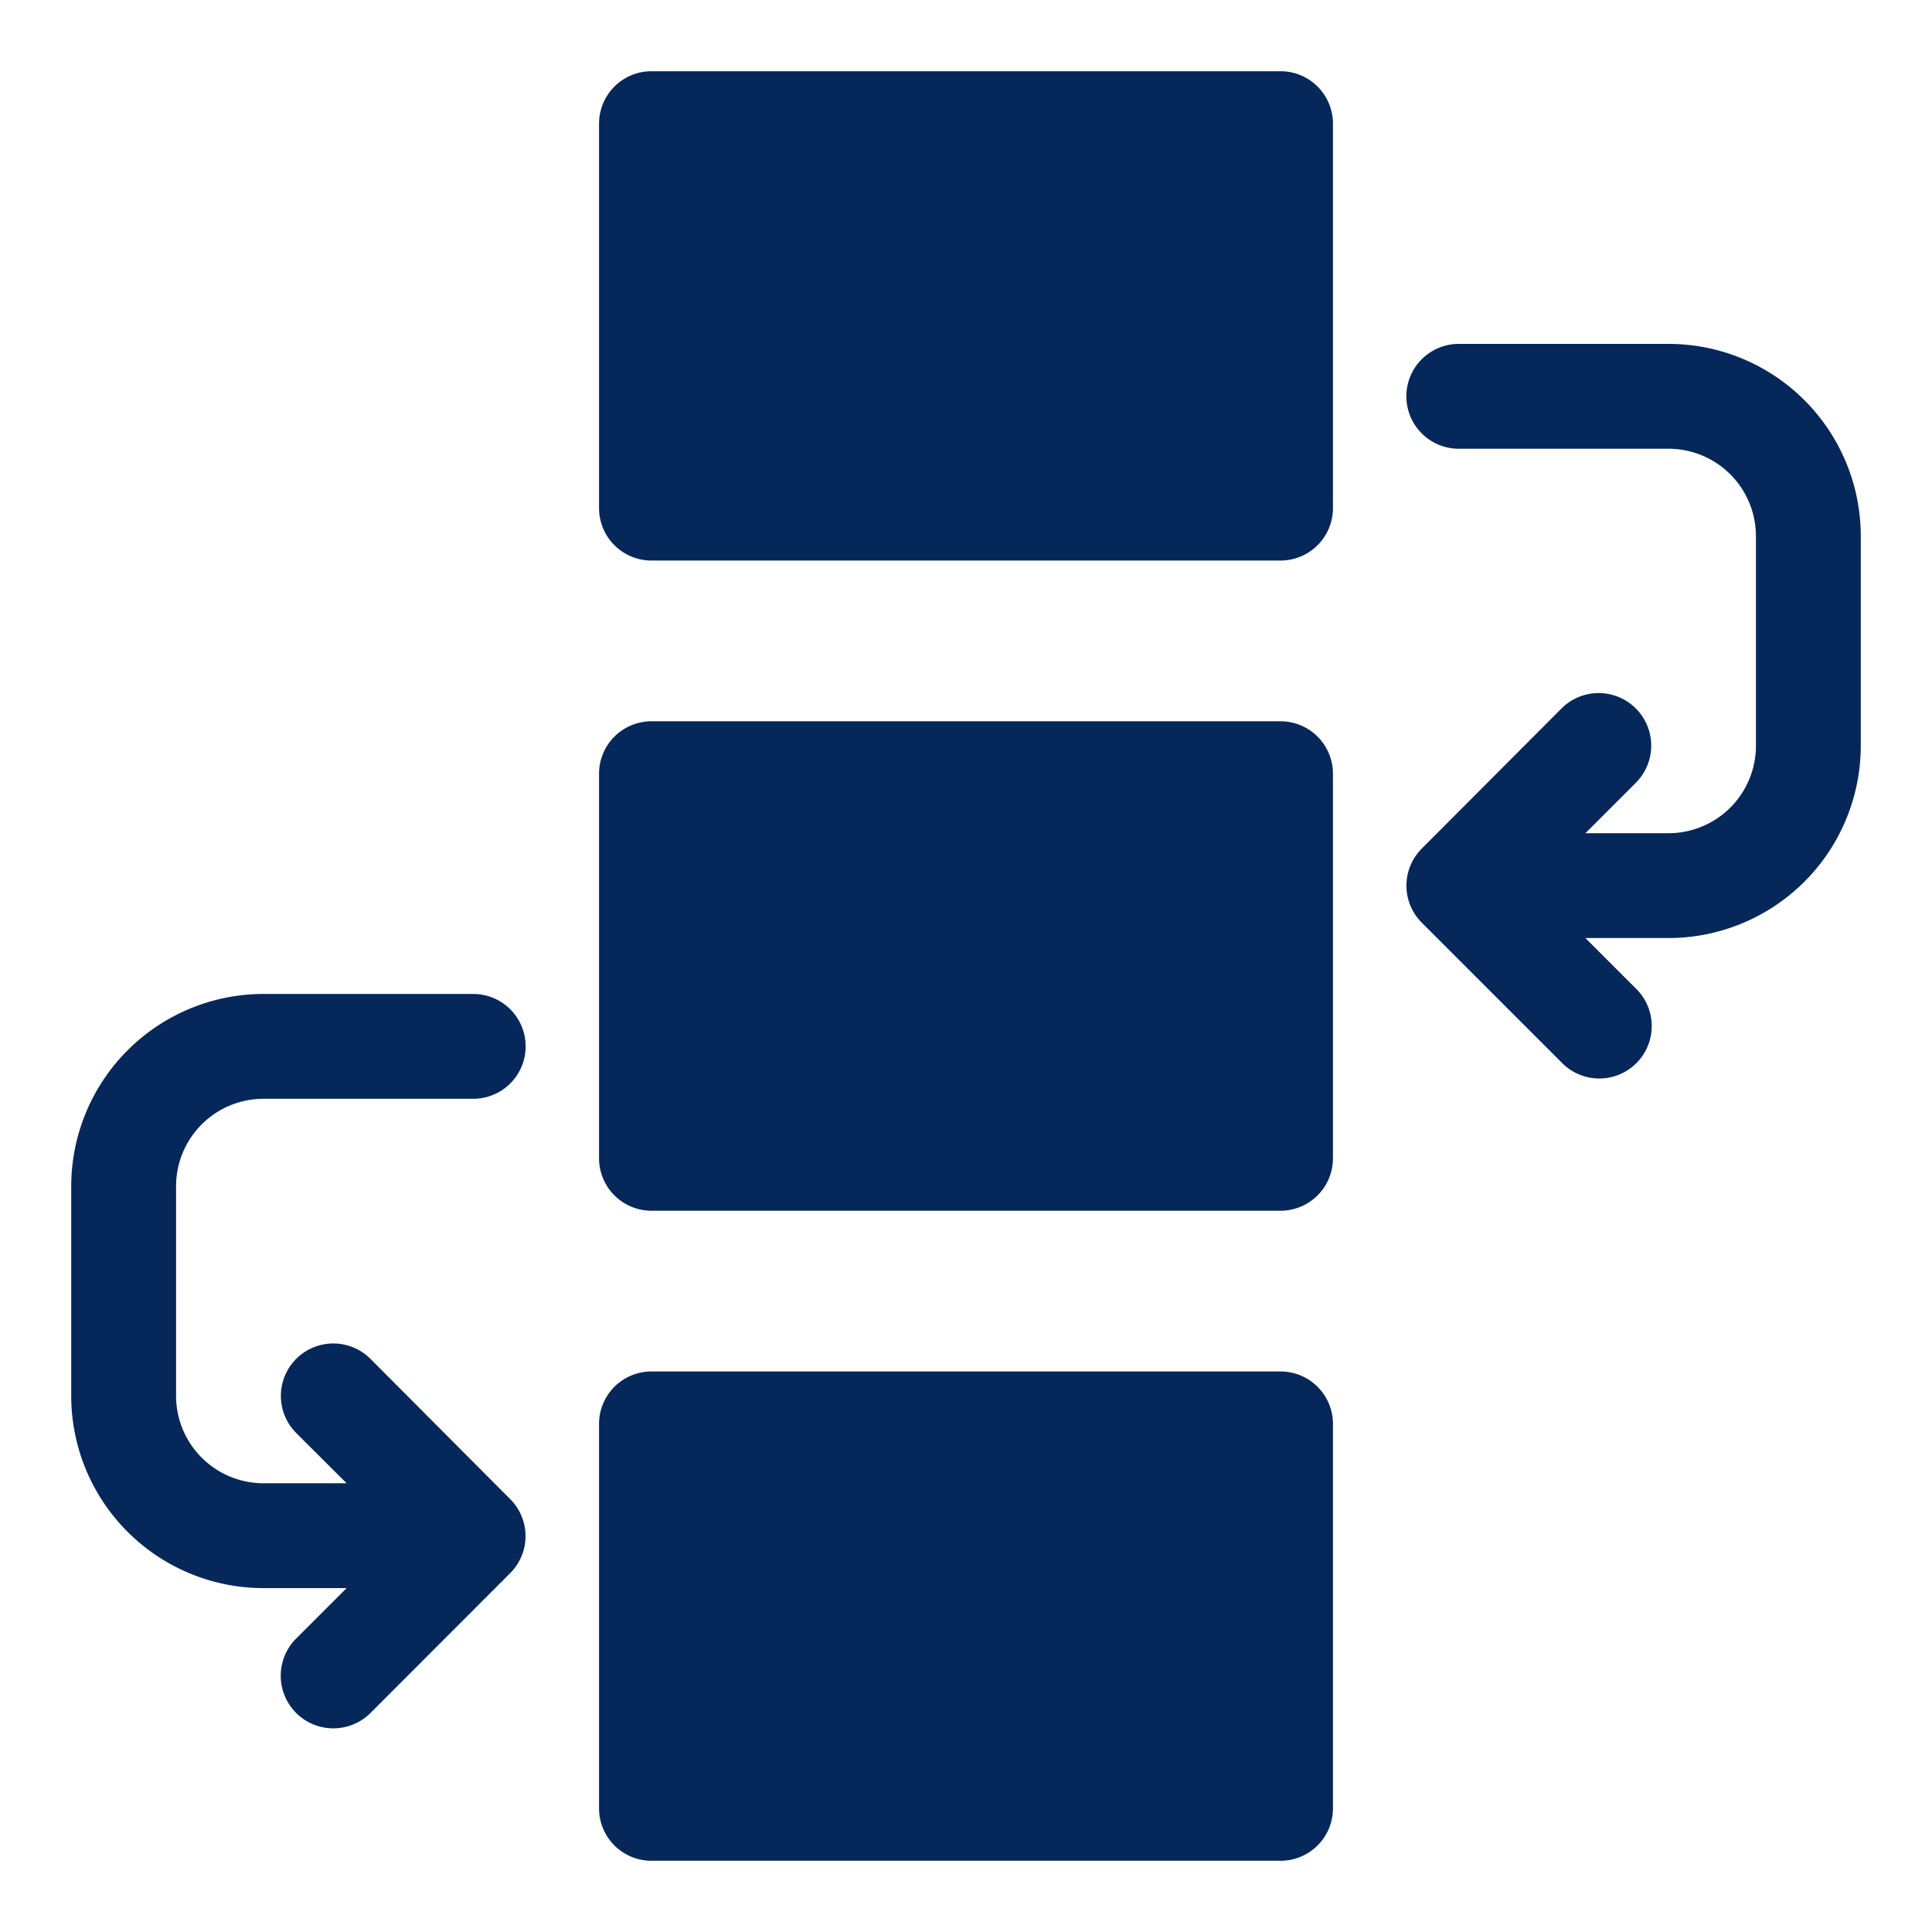
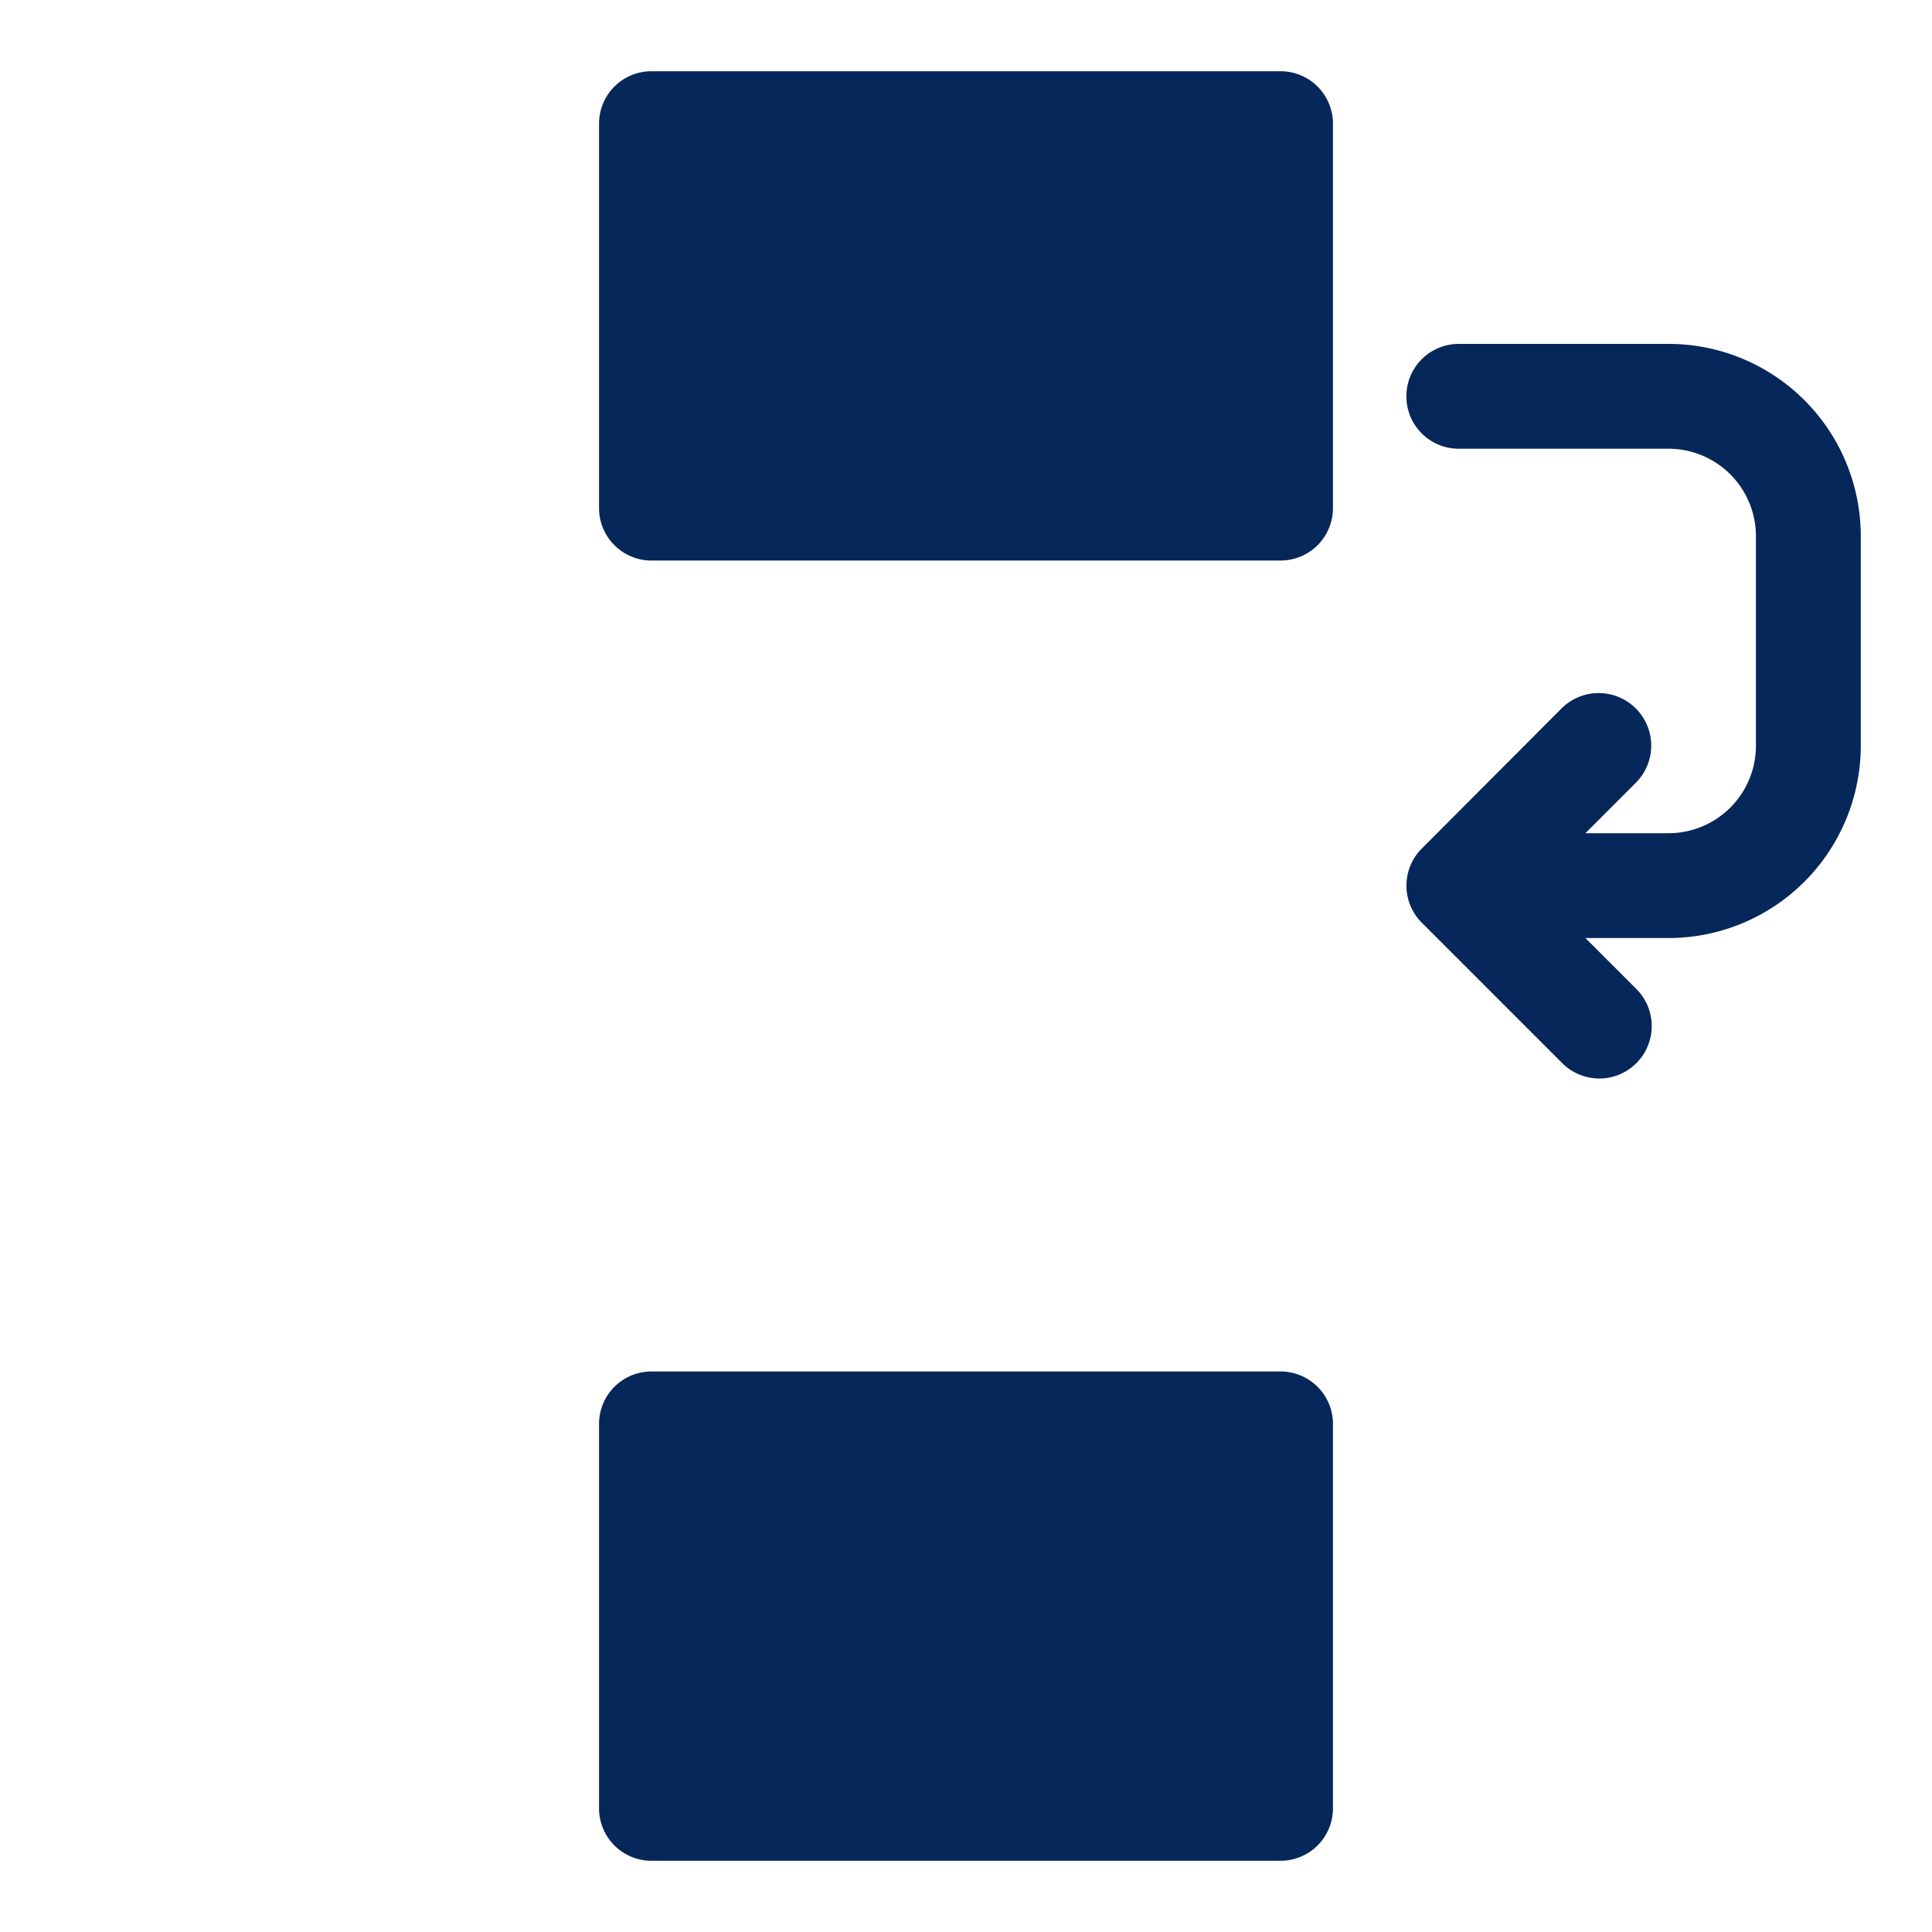
<svg xmlns="http://www.w3.org/2000/svg" id="Layer_1" data-name="Layer 1" viewBox="0 0 150 150">
  <defs>
    <style>.cls-1{fill:#062759;}</style>
  </defs>
  <path class="cls-1" d="M99.42,5.53H50.58A4.07,4.07,0,0,0,46.51,9.6V39.45a4.07,4.07,0,0,0,4.07,4.07H99.42a4.07,4.07,0,0,0,4.07-4.07V9.6A4.07,4.07,0,0,0,99.42,5.53Z" />
-   <path class="cls-1" d="M99.42,56H50.58a4.07,4.07,0,0,0-4.07,4.07V89.93A4.07,4.07,0,0,0,50.58,94H99.42a4.07,4.07,0,0,0,4.07-4.07V60.07A4.07,4.07,0,0,0,99.42,56Z" />
  <path class="cls-1" d="M99.42,106.48H50.58a4.07,4.07,0,0,0-4.07,4.07V140.4a4.07,4.07,0,0,0,4.07,4.07H99.42a4.07,4.07,0,0,0,4.07-4.07V110.55A4.07,4.07,0,0,0,99.42,106.48Z" />
  <path class="cls-1" d="M129.55,26.7H113.26a4.07,4.07,0,0,0,0,8.14h16.29a6.79,6.79,0,0,1,6.78,6.78V57.9a6.79,6.79,0,0,1-6.78,6.79h-6.46L127,60.78A4.07,4.07,0,1,0,121.24,55L110.39,65.88a4.07,4.07,0,0,0,0,5.76l10.85,10.85A4.07,4.07,0,1,0,127,76.74l-3.91-3.91h6.46A14.94,14.94,0,0,0,144.47,57.9V41.62A14.93,14.93,0,0,0,129.55,26.7Z" />
-   <path class="cls-1" d="M28.76,105.5A4.07,4.07,0,1,0,23,111.26l3.91,3.9H20.45a6.79,6.79,0,0,1-6.78-6.78V92.1a6.79,6.79,0,0,1,6.78-6.79H36.74a4.07,4.07,0,0,0,0-8.14H20.45A14.94,14.94,0,0,0,5.53,92.1v16.28A14.93,14.93,0,0,0,20.45,123.3h6.46L23,127.21A4.07,4.07,0,0,0,28.76,133l10.85-10.86a4.06,4.06,0,0,0,0-5.75Z" />
</svg>